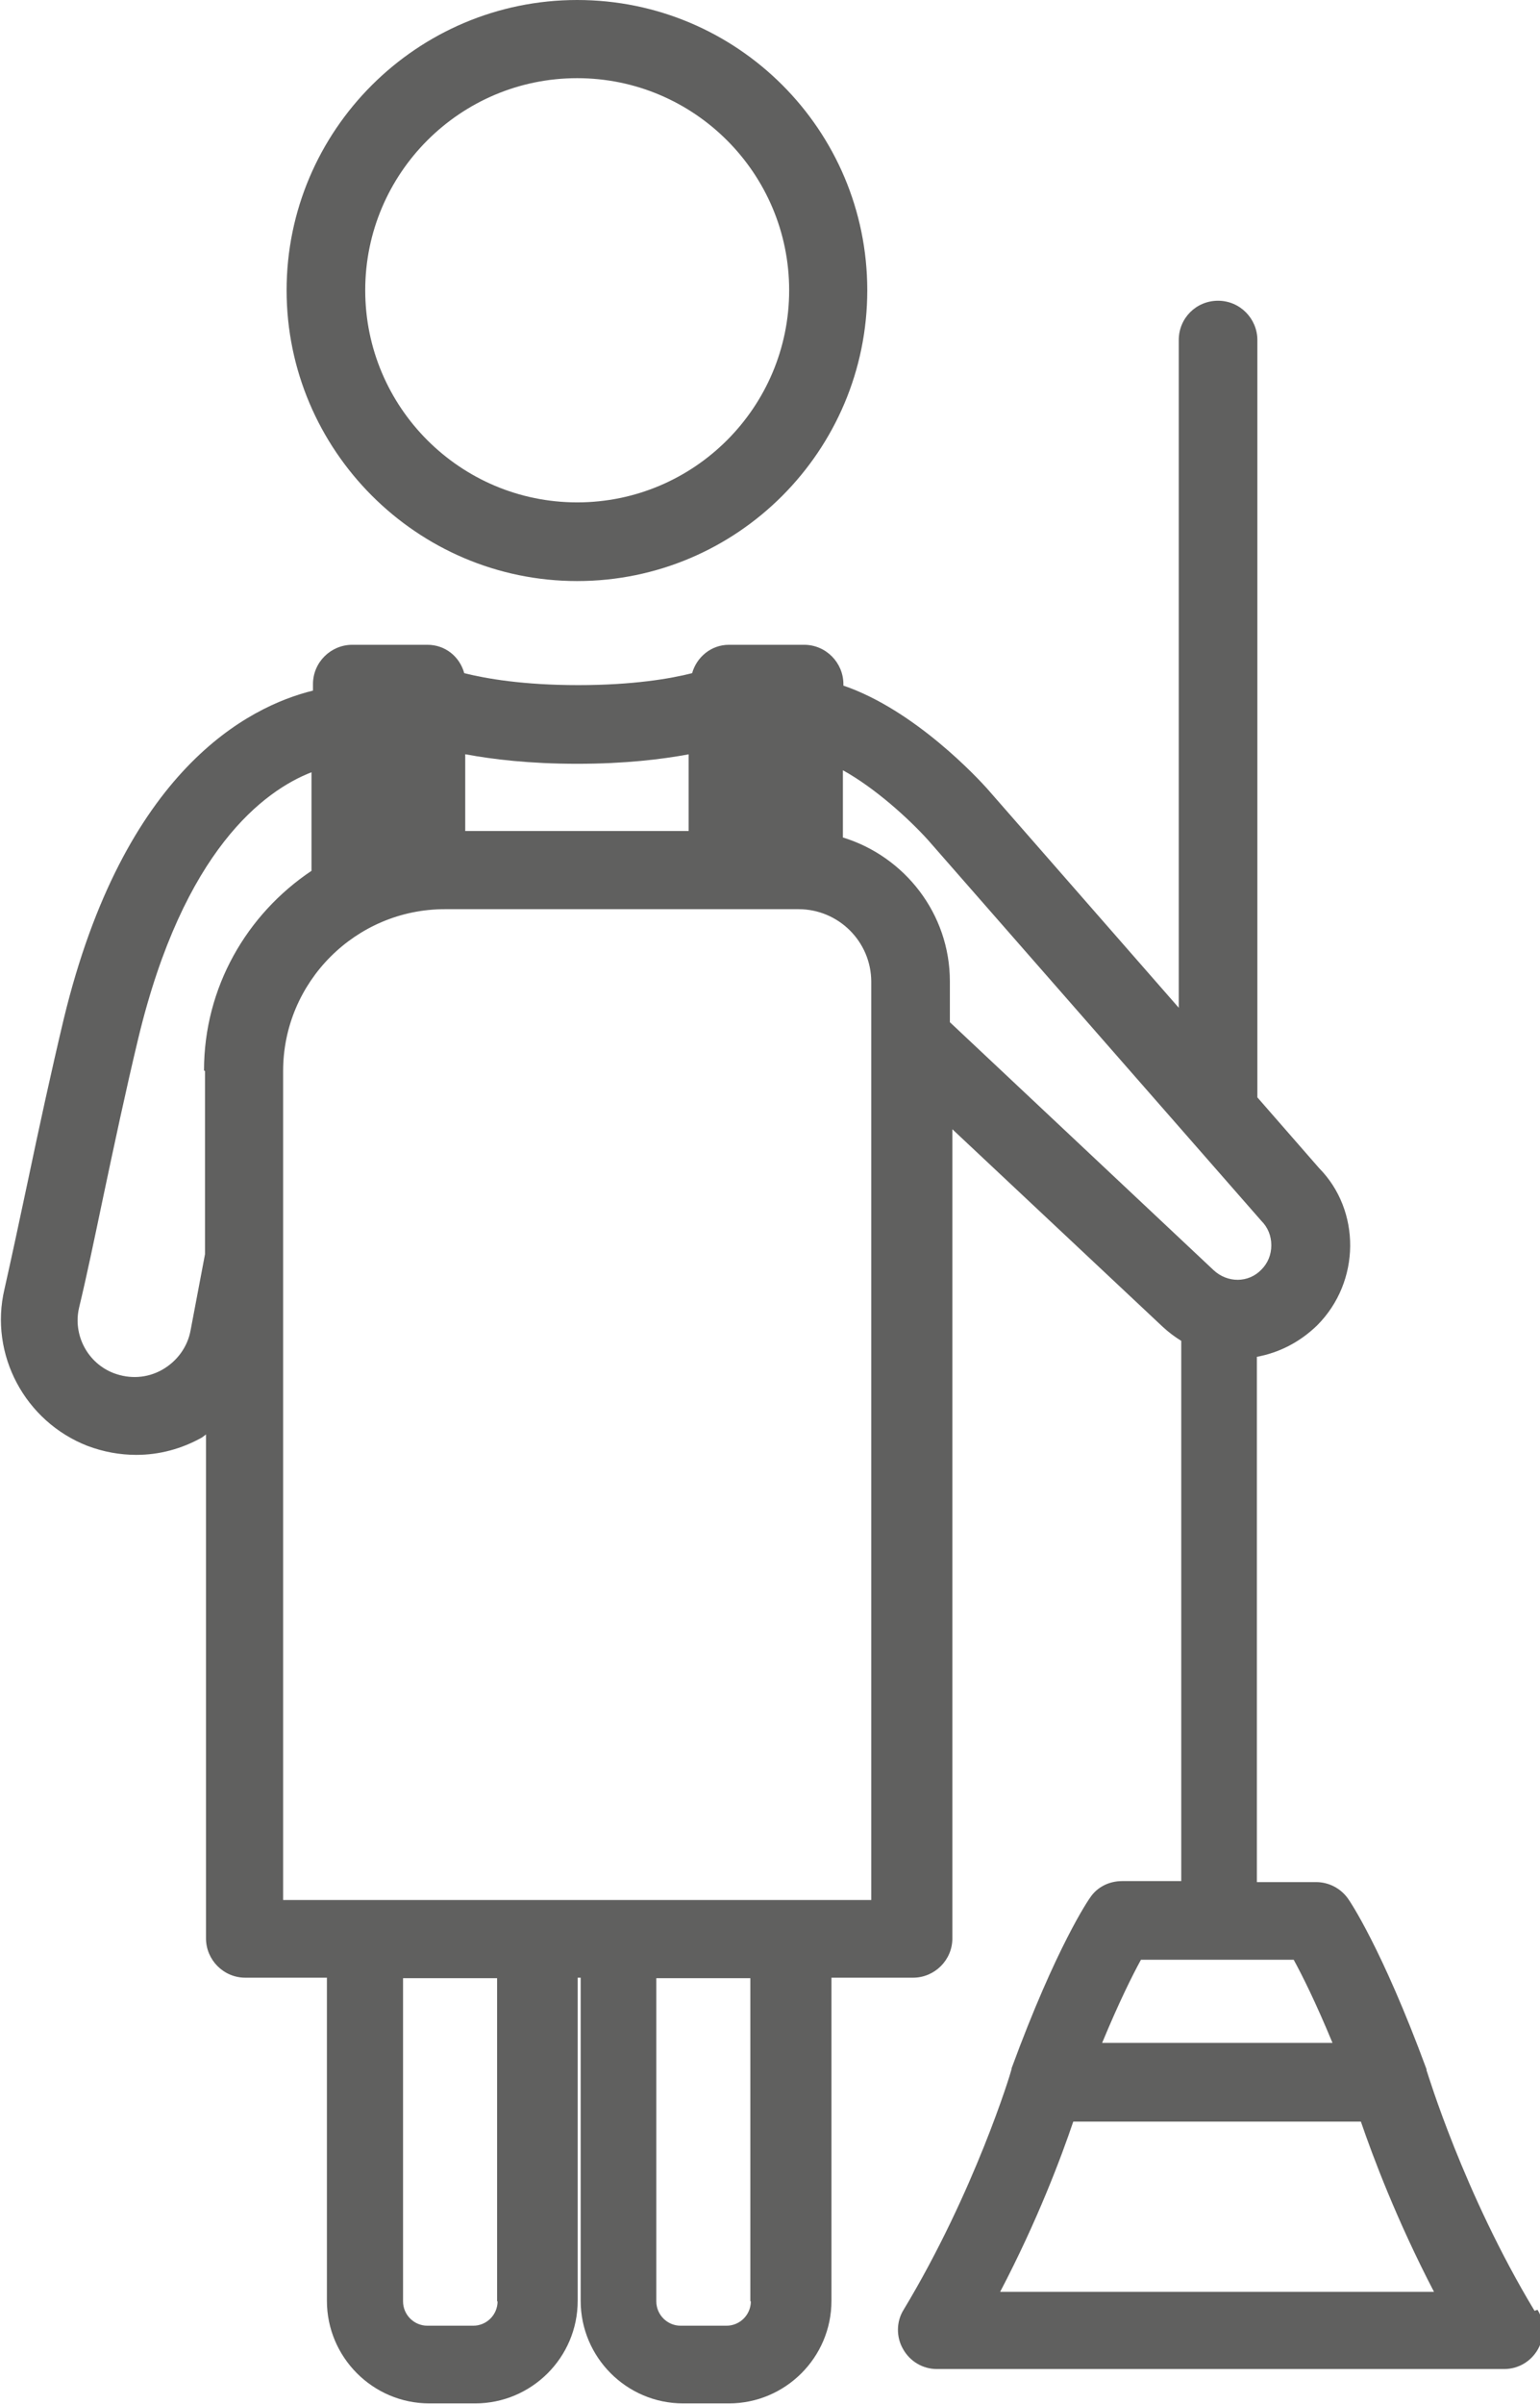
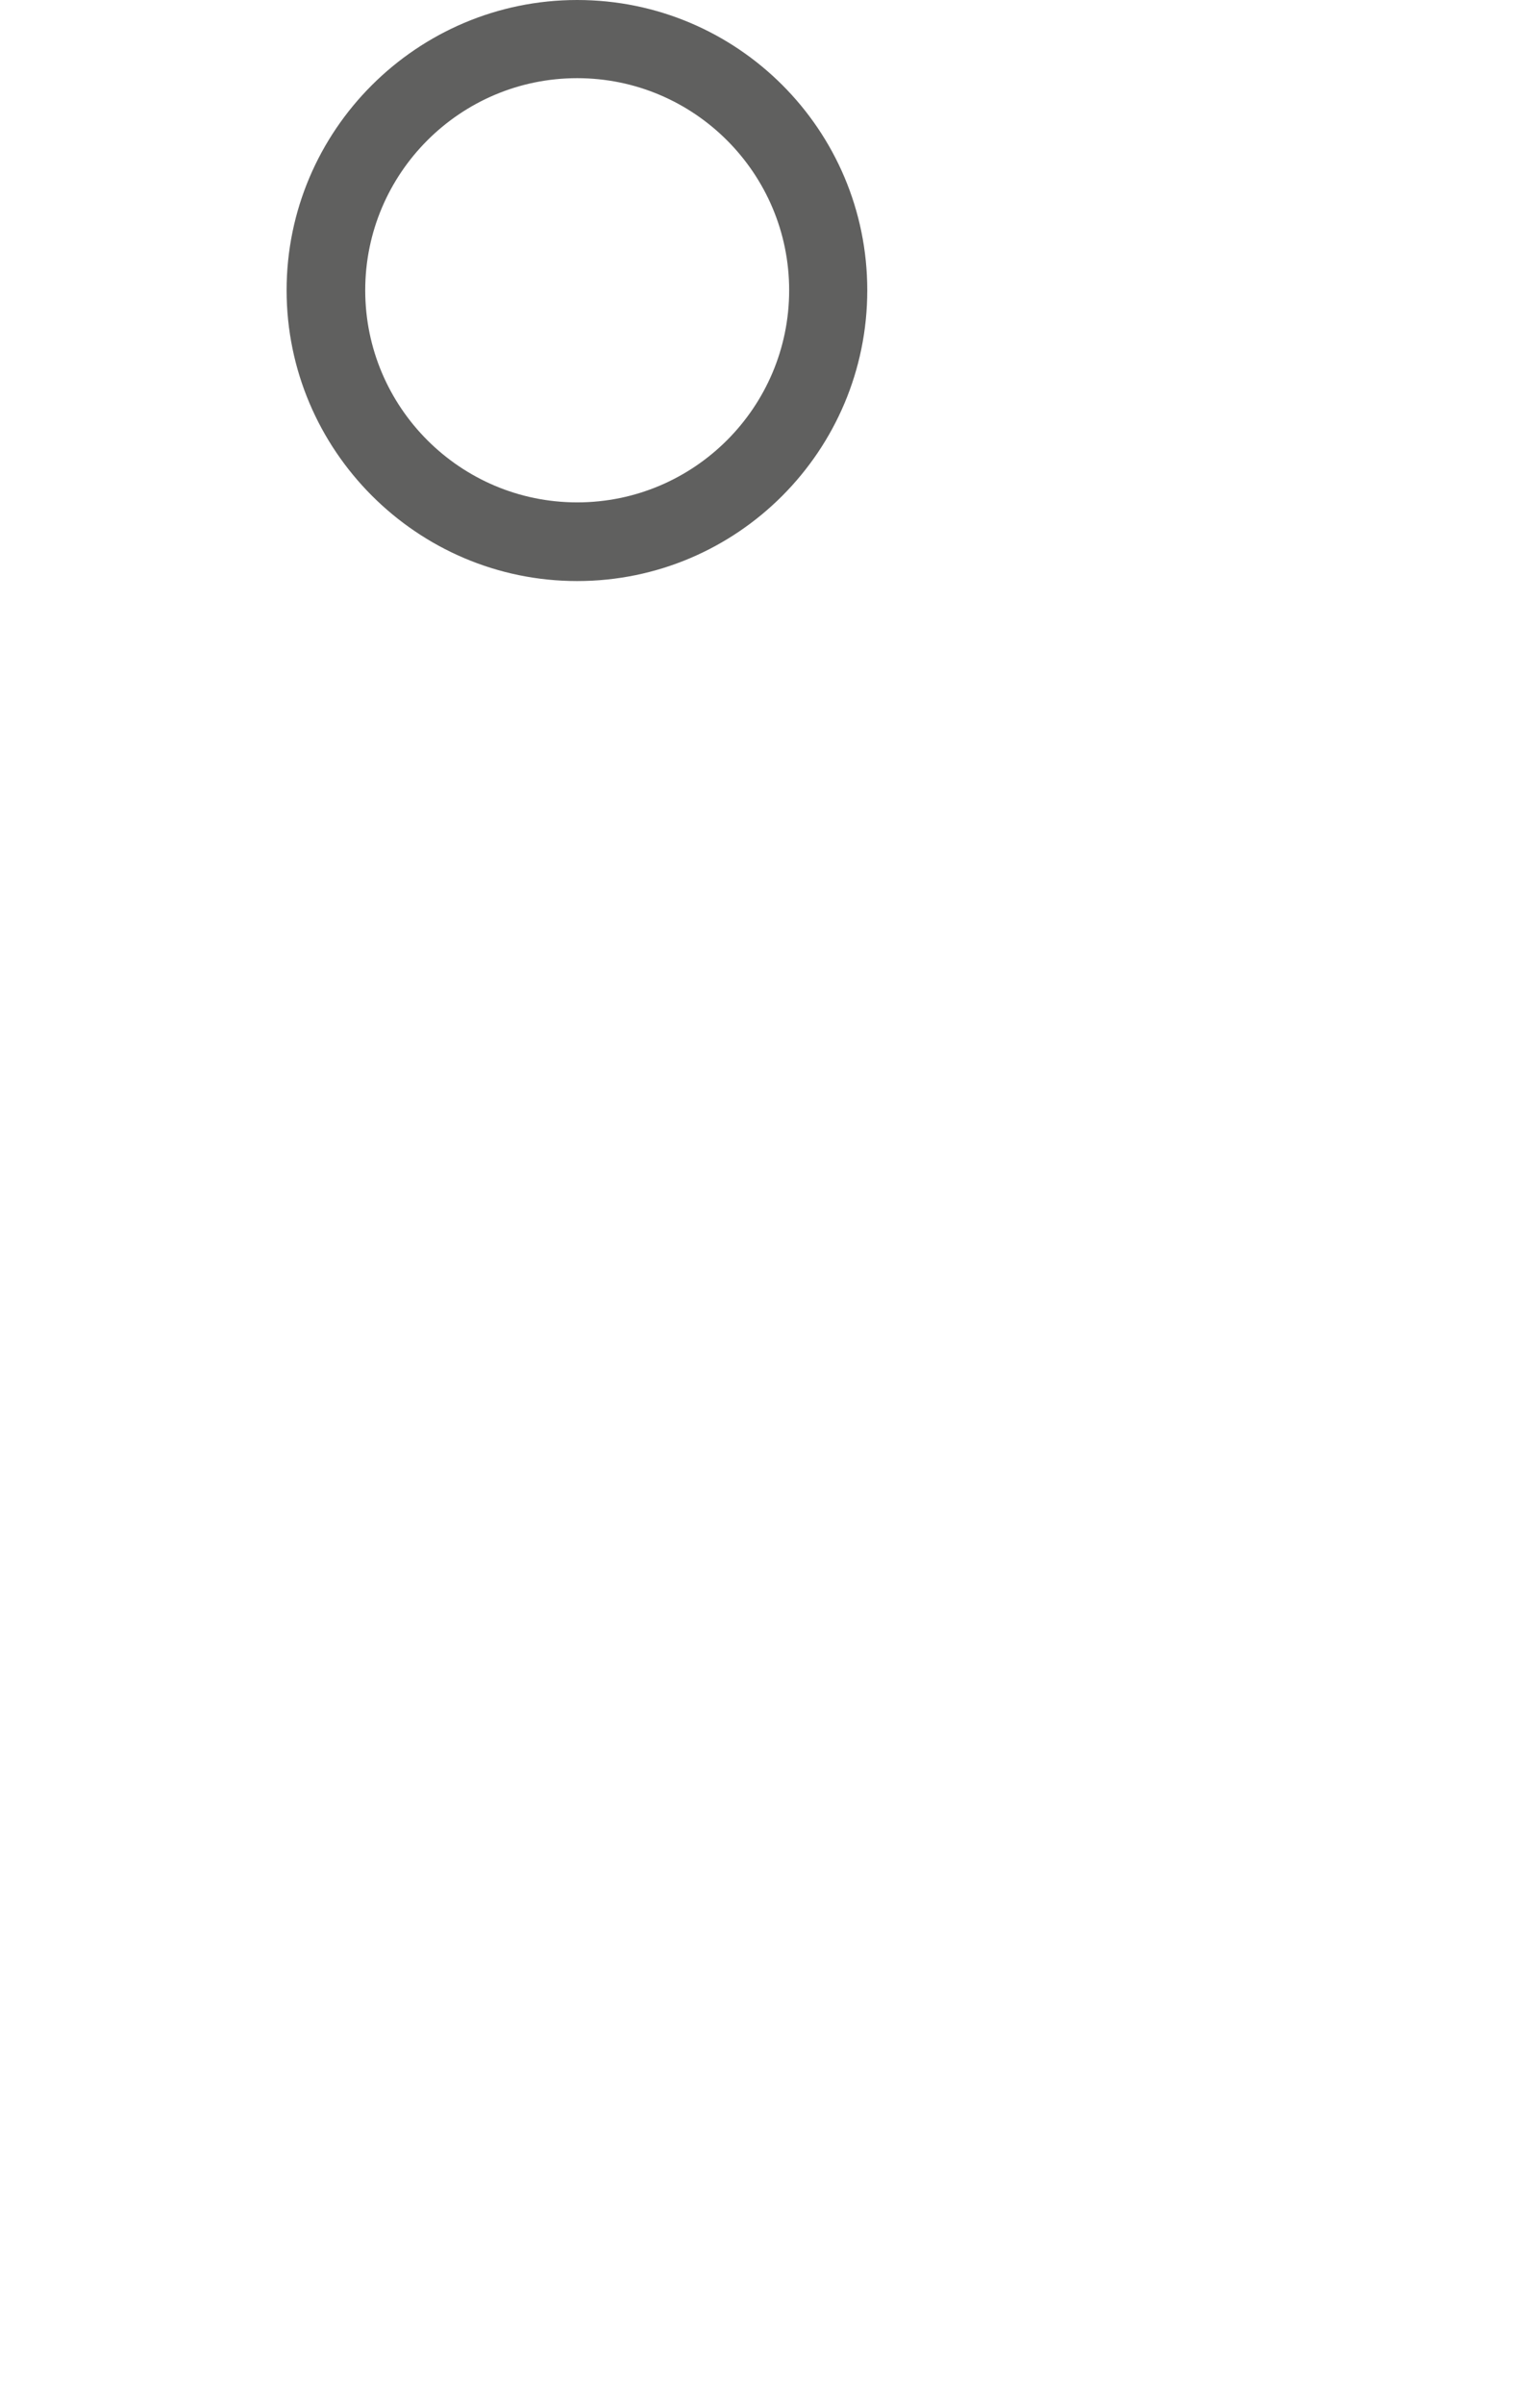
<svg xmlns="http://www.w3.org/2000/svg" id="Layer_2" data-name="Layer 2" viewBox="0 0 30.95 48.28">
  <defs>
    <style>
      .cls-1 {
        fill: #60605f;
        stroke-width: 0px;
      }
    </style>
  </defs>
  <g id="Layer_1-2" data-name="Layer 1">
    <g>
-       <path class="cls-1" d="M30.84,46.41c-1.43-2.37-2.15-4.78-2.16-4.8,0,0-.01-.02-.01-.03,0,0,0-.02,0-.02-.9-2.44-1.55-3.39-1.58-3.43-.15-.21-.39-.33-.64-.33h-1.19v-10.55c.44-.08.86-.29,1.21-.63.88-.88.88-2.31.04-3.16l-1.24-1.42V6.83c0-.43-.35-.79-.79-.79s-.79.35-.79.79v13.41l-3.85-4.4c-.17-.19-1.45-1.58-2.89-2.07v-.03c0-.43-.35-.79-.79-.79h-1.51c-.36,0-.65.25-.74.57-.43.11-1.19.24-2.29.24s-1.85-.13-2.29-.24c-.09-.33-.38-.57-.74-.57h-1.51c-.43,0-.79.35-.79.79v.13c-1.3.32-3.8,1.59-5.01,6.6-.25,1.05-.5,2.2-.72,3.25-.17.8-.33,1.55-.47,2.17-.31,1.31.41,2.66,1.67,3.15.32.12.65.18.98.18.46,0,.91-.12,1.32-.35.03-.02.05-.04.08-.06v10.12c0,.43.35.79.79.79h1.64v6.49c0,1.13.92,2.06,2.06,2.06h.92c1.13,0,2.06-.92,2.06-2.06v-6.49h.06v6.49c0,1.13.92,2.06,2.06,2.06h.92c1.13,0,2.06-.92,2.06-2.06v-6.49h1.64c.43,0,.79-.35.79-.79v-16.25l4.23,3.97c.12.11.24.2.37.28v10.85h-1.19c-.26,0-.5.12-.64.33-.03.04-.68.98-1.58,3.43,0,0,0,.02,0,.02,0,0-.01.02-.01.03,0,.02-.73,2.43-2.16,4.8-.15.24-.15.55-.01.79.14.25.4.4.68.4h11.4c.28,0,.54-.15.68-.4.14-.25.14-.55-.01-.79ZM9.36,15.15c.54.1,1.28.19,2.24.19s1.7-.09,2.24-.19v1.54h-4.49v-1.54ZM4.12,21.51v3.68l-.29,1.53c-.06.33-.27.62-.57.79-.3.17-.65.19-.97.07-.53-.2-.83-.77-.7-1.32.15-.62.31-1.39.48-2.2.22-1.04.46-2.17.71-3.21.91-3.78,2.53-4.97,3.48-5.34v1.96s0,.02,0,.02c-1.3.87-2.16,2.34-2.16,4.01ZM10,46.22c0,.27-.22.49-.49.49h-.92c-.27,0-.49-.22-.49-.49v-6.49h1.89v6.49ZM15.09,46.22c0,.27-.22.49-.49.49h-.92c-.27,0-.49-.22-.49-.49v-6.49h1.89v6.49ZM17.51,38.16H5.69v-16.65c0-1.79,1.46-3.25,3.25-3.25h7.11c.8,0,1.46.65,1.46,1.46v18.44ZM19.09,20.53v-.82c0-1.36-.91-2.51-2.15-2.89v-1.35c.65.36,1.32.97,1.71,1.4l6.7,7.65c.13.13.2.3.2.49s-.07.36-.2.49c-.26.27-.68.27-.96.01l-5.3-4.98ZM22.93,39.36h3.07c.17.31.44.85.78,1.67h-4.63c.34-.82.61-1.36.78-1.67ZM24.86,46.03h-4.76c.75-1.43,1.23-2.71,1.47-3.42h5.78c.24.7.72,1.98,1.47,3.42h-3.96Z" />
-       <path class="cls-1" d="M11.6,11.67c3.22,0,5.83-2.62,5.83-5.84S14.82,0,11.6,0s-5.84,2.62-5.84,5.83,2.62,5.84,5.84,5.84ZM11.6,1.57c2.35,0,4.26,1.91,4.26,4.26s-1.91,4.26-4.26,4.26-4.26-1.91-4.26-4.26,1.91-4.26,4.26-4.26Z" />
+       <path class="cls-1" d="M11.6,11.67c3.22,0,5.83-2.62,5.83-5.84S14.82,0,11.6,0s-5.84,2.62-5.84,5.83,2.62,5.84,5.84,5.84ZM11.6,1.57c2.35,0,4.26,1.91,4.26,4.26s-1.91,4.26-4.26,4.26-4.26-1.91-4.26-4.26,1.91-4.26,4.26-4.26" />
    </g>
  </g>
</svg>